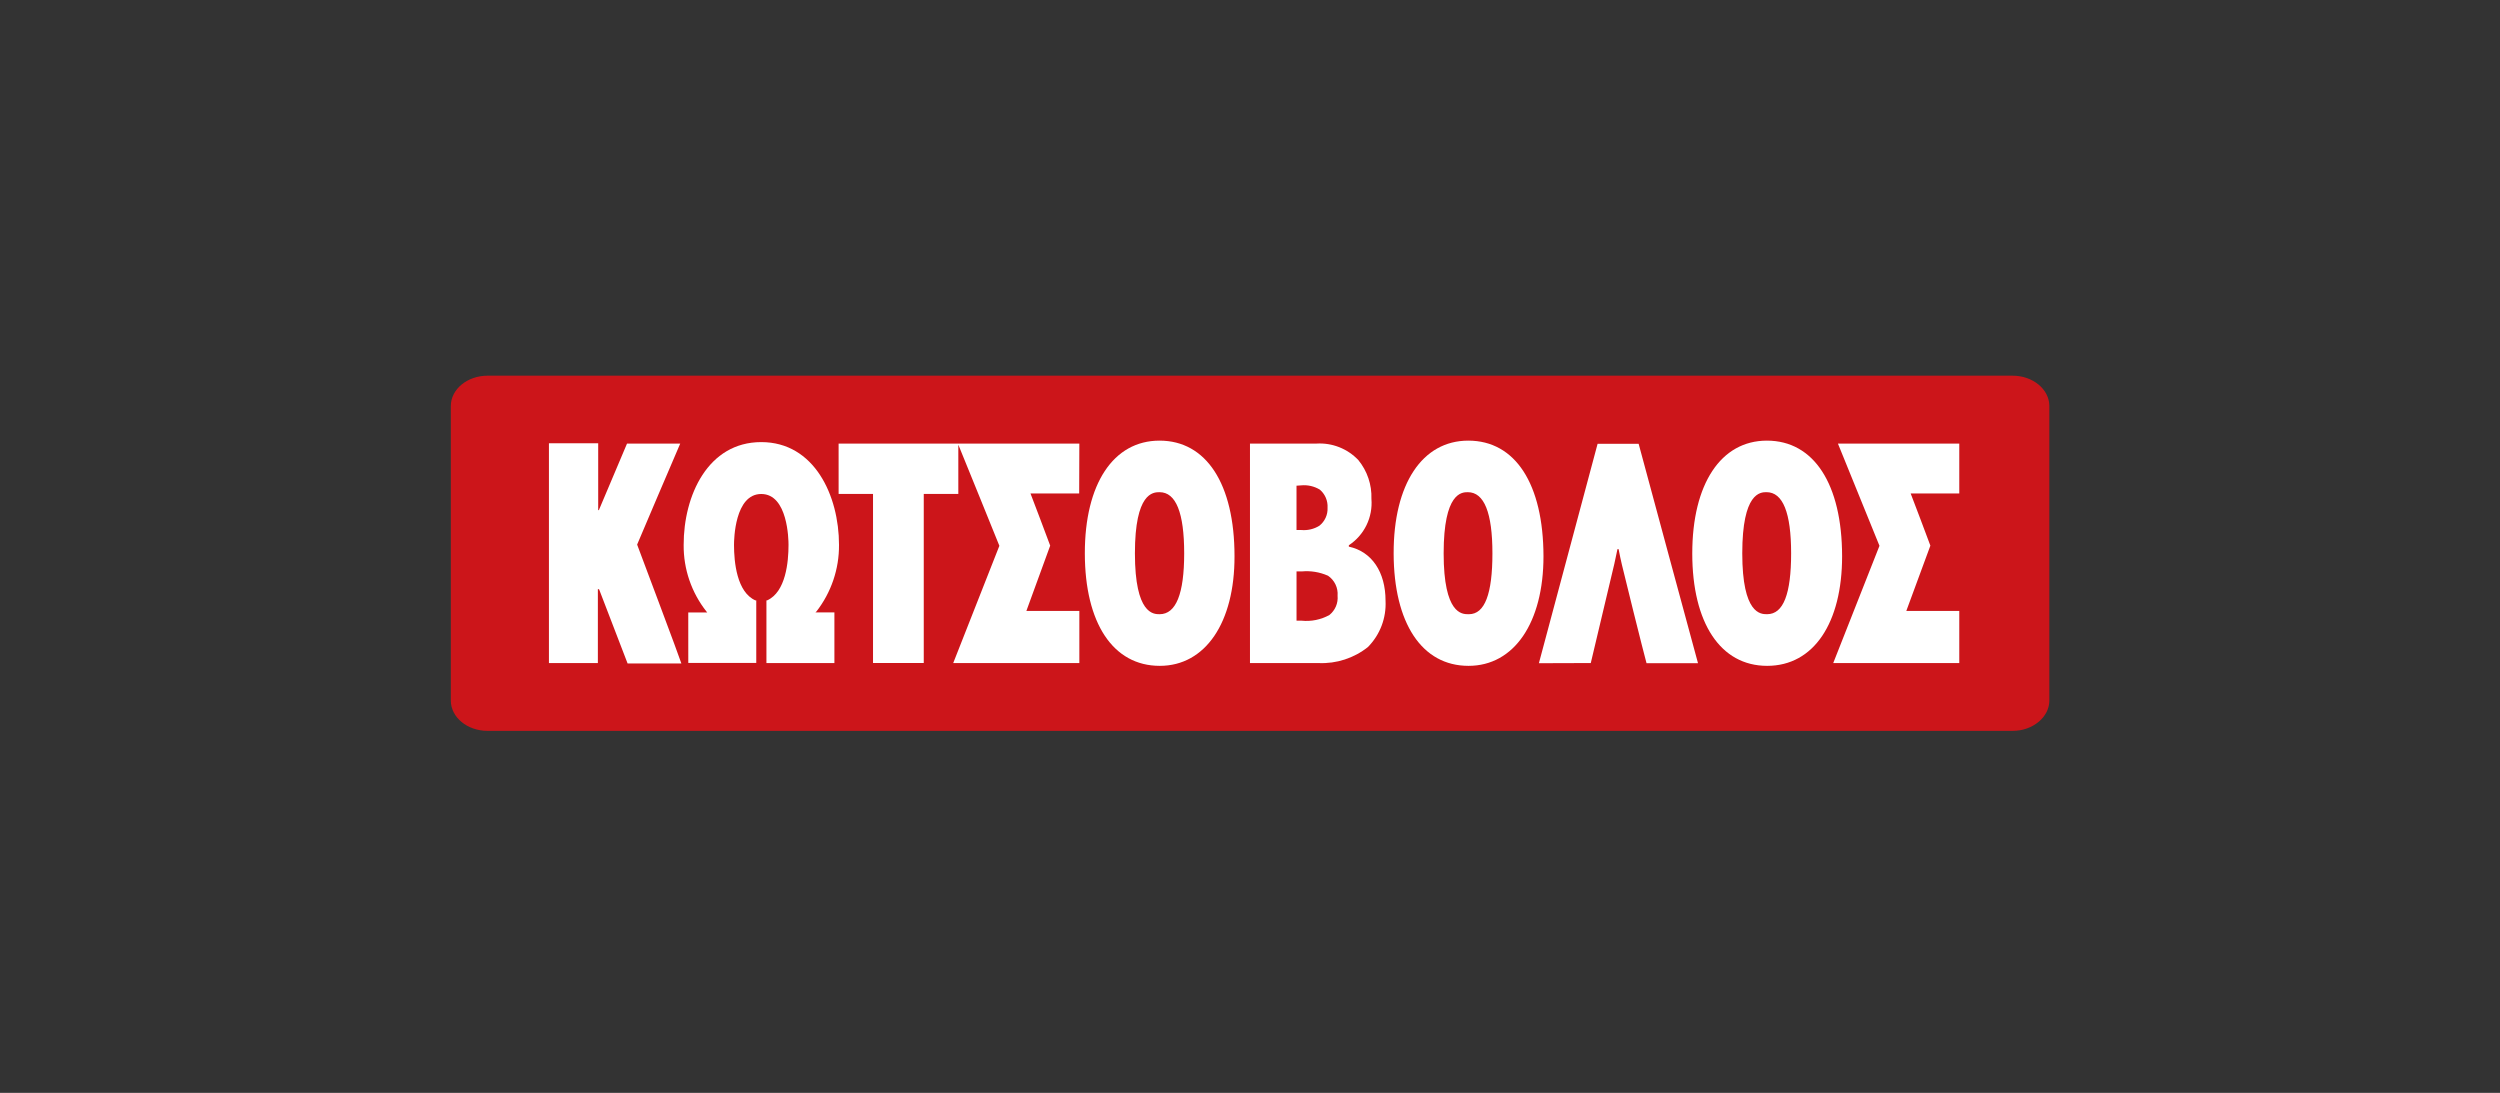
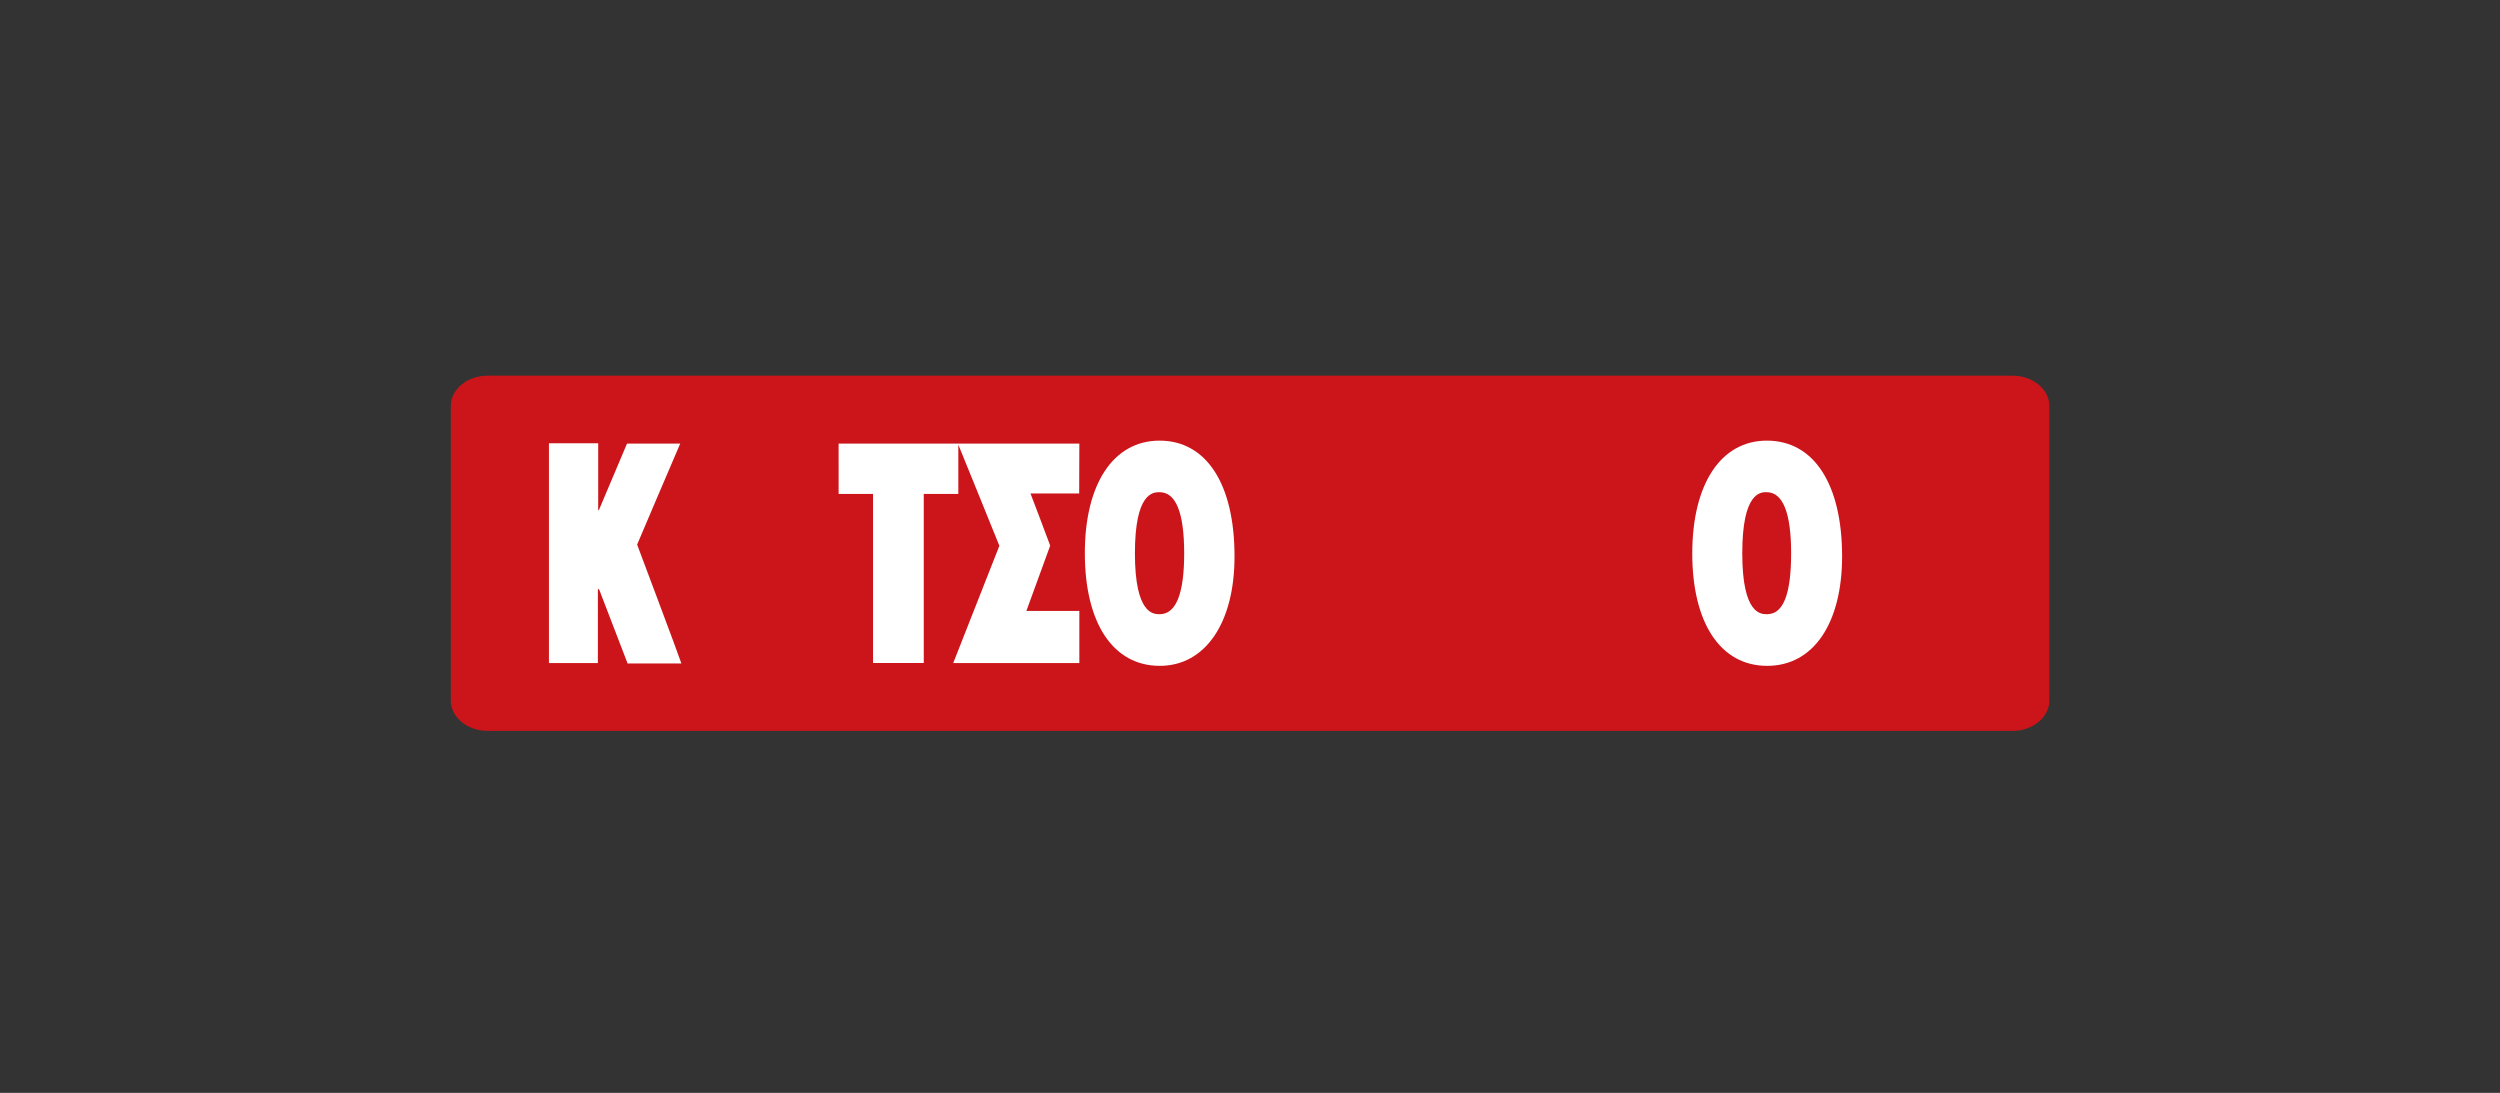
<svg xmlns="http://www.w3.org/2000/svg" fill="none" height="80" viewBox="0 0 183 80" width="183">
  <rect x="0" y="0" width="183" height="80" fill="#333333" stroke="none" />
  <path clip-rule="evenodd" d="m147.319 53.5c1.491 0 2.693-1.016 2.693-2.218v-21.564c0-1.22-1.208-2.218-2.693-2.218h-111.626c-1.491 0-2.693.998-2.693 2.218v21.564c0 1.22 1.202 2.218 2.693 2.218z" fill="#cc151a" fill-rule="evenodd" />
  <g fill="#fff">
    <path clip-rule="evenodd" d="m79.41 40.512c-.006-5.085 2.086-8.258 5.469-8.258 3.414 0 5.487 3.155 5.487 8.462.012 4.868-2.14 8.024-5.469 8.024-3.432 0-5.481-3.143-5.487-8.228zm3.666-.006c0 4.454 1.364 4.454 1.803 4.454h.006c1.196 0 1.797-1.484 1.797-4.454 0-2.969-.601-4.478-1.803-4.478-.469 0-1.803.024-1.803 4.478z" fill-rule="evenodd" />
-     <path clip-rule="evenodd" d="m102.015 40.512c-.012-5.085 2.097-8.258 5.463-8.258 3.444 0 5.493 3.167 5.505 8.462 0 4.868-2.151 8.024-5.487 8.024-3.426 0-5.469-3.143-5.481-8.228zm3.66-.006c0 4.454 1.352 4.454 1.803 4.454h.048c1.16 0 1.719-1.484 1.719-4.454 0-2.969-.601-4.478-1.803-4.478-.439 0-1.767.024-1.767 4.478z" fill-rule="evenodd" />
    <path clip-rule="evenodd" d="m123.874 40.512c0-5.085 2.091-8.258 5.463-8.258 3.432 0 5.499 3.167 5.505 8.462 0 4.868-2.067 8.024-5.487 8.024s-5.481-3.143-5.481-8.228zm5.463 4.447c-.445 0-1.803 0-1.803-4.454 0-4.454 1.328-4.478 1.773-4.478 1.202 0 1.803 1.508 1.803 4.478 0 2.969-.565 4.454-1.755 4.454z" fill-rule="evenodd" />
-     <path d="m143.419 48.535h-9.226c.102-.276 3.384-8.582 3.384-8.582l-3.041-7.483h8.883v3.654h-3.558s1.442 3.78 1.442 3.817l-1.761 4.778h3.877z" />
-     <path d="m118.17 41.269s-1.665 7.038-1.725 7.266l-3.798.012c.057-.222 1.755-6.564 3-11.212l.017-.064c.704-2.63 1.258-4.701 1.28-4.784h3.005c.084.343 4.249 15.711 4.345 16.059h-3.768c-.162-.559-1.803-7.158-1.803-7.212l-.006-.027c-.076-.335-.158-.694-.234-1.109h-.085z" />
    <path d="m61.386 32.47h17.622l-.012 3.654h-3.564s1.442 3.78 1.442 3.817l-1.743 4.778h3.877v3.816h-9.232l3.378-8.582s-2.675-6.611-3.005-7.404v3.606h-2.53v12.375h-3.714v-12.375h-2.518z" />
-     <path d="m50.381 44.833h1.388l-.054-.066c-1.096-1.387-1.686-3.107-1.671-4.874-.006-3.618 1.773-7.531 5.68-7.531 3.889 0 5.692 3.919 5.692 7.525.013 1.764-.57 3.482-1.653 4.874l-.072.066h1.388v3.708h-4.976v-4.586h.048c1.37-.613 1.569-2.813 1.569-4.063 0-.385-.048-3.726-1.995-3.726s-1.995 3.348-1.995 3.726c0 1.256.204 3.462 1.569 4.063h.06v4.58h-4.976z" />
    <path d="m43.764 43.126v5.409h-3.582v-16.089h3.606v4.898h.048s1.977-4.682 2.062-4.874h3.895c-.144.306-3.149 7.38-3.149 7.38v.03s3.185 8.468 3.233 8.685h-3.937c-.048-.126-2.079-5.409-2.079-5.409l-.042-.03z" />
-     <path clip-rule="evenodd" d="m96.522 48.535h-5.024v-16.065h4.868c.567-.035 1.134.055 1.663.263.528.208 1.005.528 1.397.94.657.799.998 1.81.962 2.843.055.662-.069 1.327-.36 1.925-.291.598-.737 1.106-1.293 1.471v.102c1.683.361 2.687 1.857 2.687 3.967.031.623-.068 1.245-.29 1.828-.223.583-.564 1.112-1.002 1.556-1.022.813-2.303 1.229-3.607 1.172zm-1.28-13.006c.479-.047.959.063 1.37.312.19.162.34.365.438.595.098.229.141.478.127.728.013.252-.035.504-.14.734-.104.23-.263.432-.461.588-.394.243-.855.352-1.316.312h-.355v-3.245zm2.515 7.25c-.124-.258-.313-.478-.549-.638l-.018-.006c-.597-.261-1.25-.367-1.899-.307h-.385v3.606h.367c.706.073 1.417-.072 2.037-.415.209-.167.374-.384.479-.63.105-.246.147-.515.122-.782.023-.285-.03-.571-.154-.828z" fill-rule="evenodd" />
  </g>
</svg>